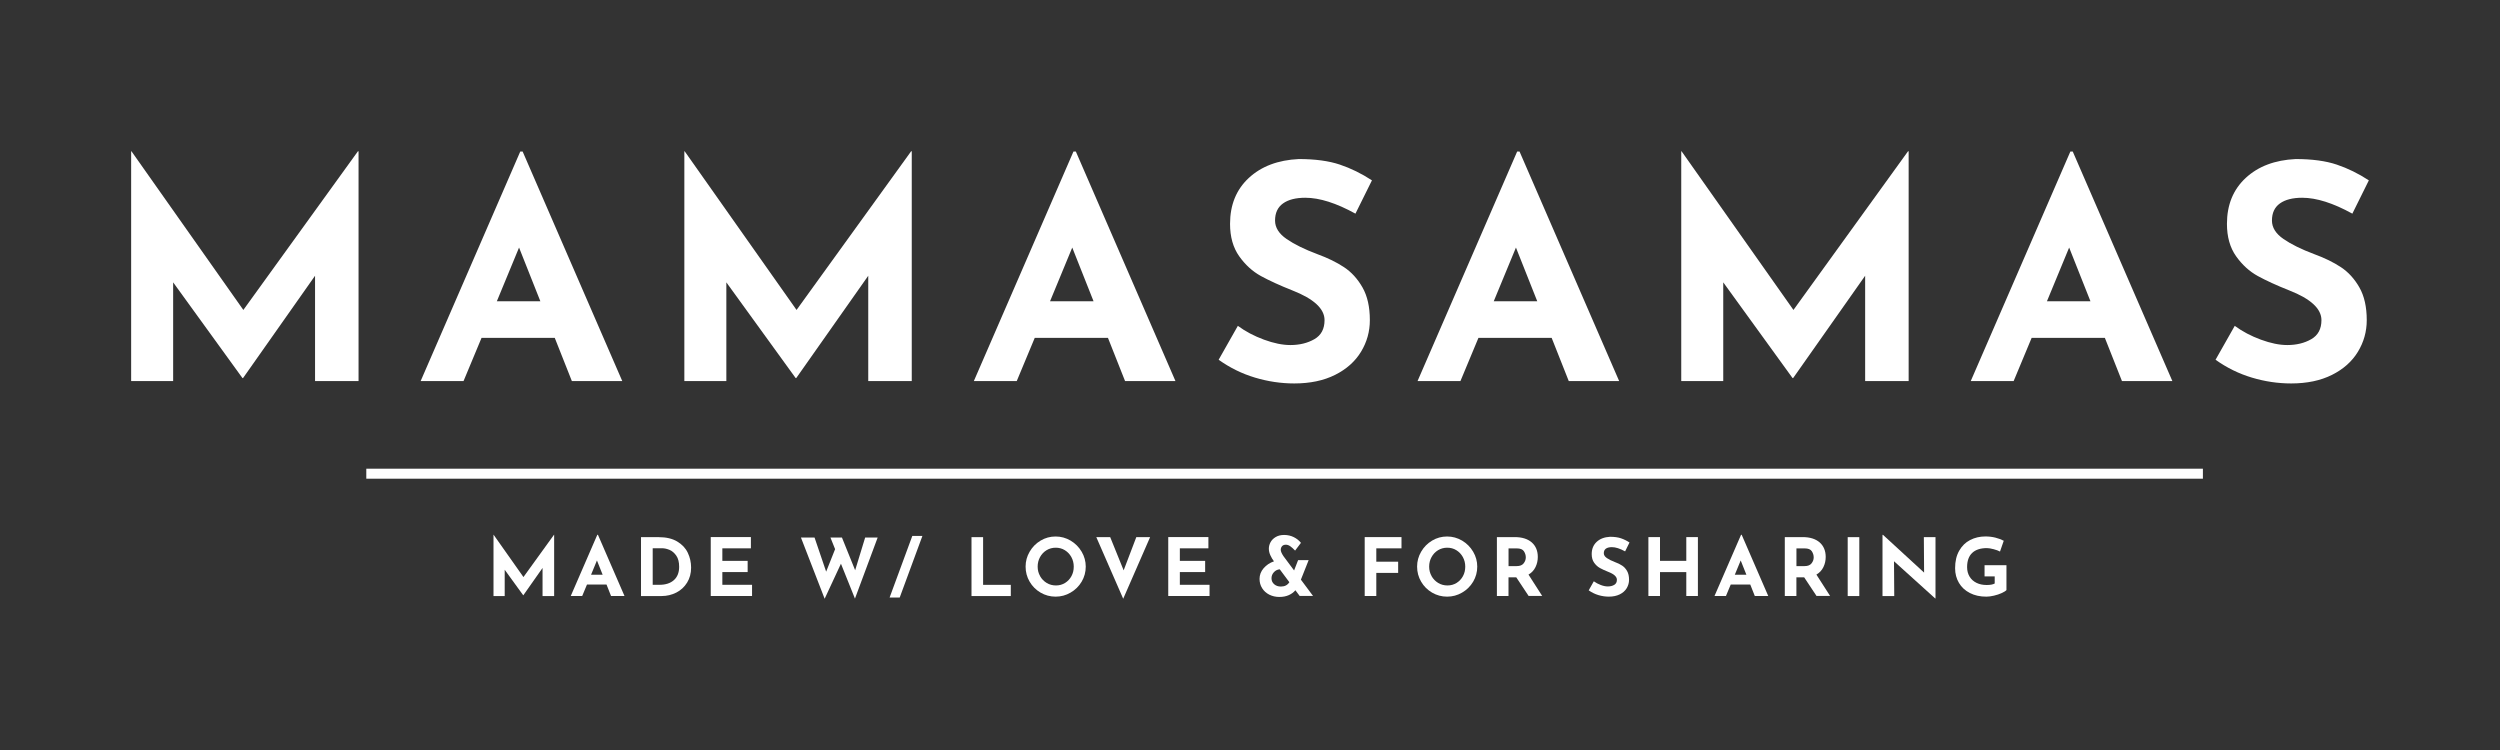
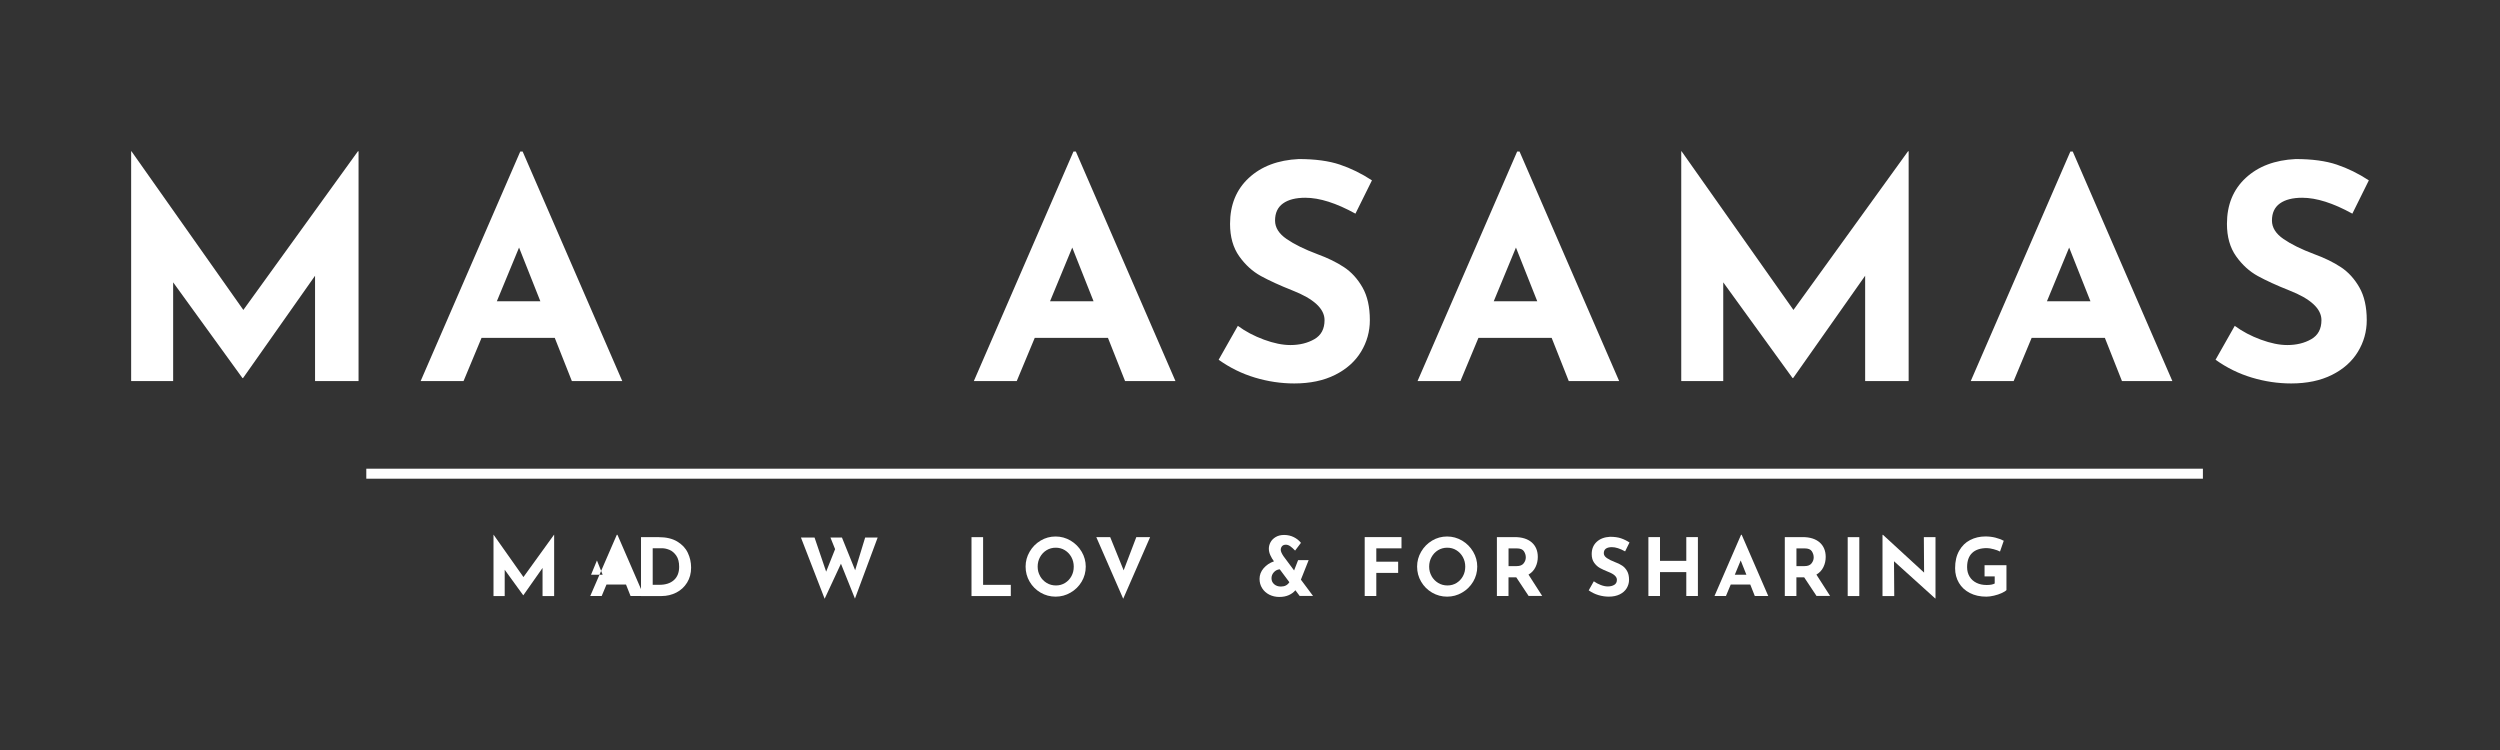
<svg xmlns="http://www.w3.org/2000/svg" id="Layer_1" viewBox="0 0 500 150">
  <rect x="0" y="0" width="500" height="150" fill="#333333" stroke="none" />
  <defs>
    <style>
      .cls-1 {
        fill: #fff;
      }

      .cls-2 {
        fill: none;
        stroke: #fff;
        stroke-miterlimit: 10;
        stroke-width: 2px;
      }
    </style>
  </defs>
  <g>
    <path class="cls-1" d="M110.83,106.95v12.26h-2.32v-5.62l-3.84,5.46h-.03l-3.7-5.1v5.26h-2.24v-12.26h.02l5.97,8.46,6.11-8.46h.03Z" />
-     <path class="cls-1" d="M121.3,116.9h-3.9l-.96,2.3h-2.29l5.31-12.24h.13l5.31,12.24h-2.69l-.91-2.3ZM120.53,114.95l-1.14-2.86-1.18,2.86h2.32Z" />
+     <path class="cls-1" d="M121.3,116.9l-.96,2.3h-2.29l5.31-12.24h.13l5.31,12.24h-2.69l-.91-2.3ZM120.53,114.95l-1.14-2.86-1.18,2.86h2.32Z" />
    <path class="cls-1" d="M128.21,107.43h3.52c1.5,0,2.74.29,3.71.87.97.58,1.68,1.33,2.12,2.26.44.92.66,1.91.66,2.97,0,1.13-.27,2.13-.8,2.99-.53.86-1.25,1.53-2.15,1.99s-1.89.7-2.97.7h-4.1v-11.78ZM131.91,116.96c1.21,0,2.16-.31,2.86-.93.7-.62,1.06-1.51,1.06-2.67,0-.94-.19-1.69-.58-2.24s-.84-.94-1.36-1.15c-.52-.21-1.01-.32-1.46-.32h-1.89v7.31h1.38Z" />
-     <path class="cls-1" d="M150.18,107.43v2.24h-5.71v2.51h5.06v2.24h-5.06v2.54h5.94v2.24h-8.26v-11.78h8.03Z" />
    <path class="cls-1" d="M170.99,119.72l-2.8-6.98-3.26,7.01-4.74-12.24h2.72l2.32,6.82,1.79-4.5-.93-2.32h2.3l2.64,6.54,2-6.54h2.5l-4.54,12.21Z" />
-     <path class="cls-1" d="M179.94,119.51h-2.02l4.54-12.32h2.02l-4.54,12.32Z" />
    <path class="cls-1" d="M196.62,107.43v9.54h5.54v2.24h-7.86v-11.78h2.32Z" />
    <path class="cls-1" d="M205.93,110.34c.54-.93,1.27-1.67,2.19-2.22.92-.55,1.92-.82,3-.82s2.08.28,3,.82c.92.55,1.66,1.29,2.21,2.22.55.93.82,1.93.82,2.99s-.27,2.09-.82,3.01c-.55.92-1.29,1.65-2.21,2.18-.92.54-1.92.81-3,.81s-2.09-.27-3.01-.81c-.92-.54-1.65-1.27-2.18-2.18-.54-.92-.81-1.92-.81-3.01s.27-2.06.81-2.99ZM208.01,115.22c.33.58.77,1.03,1.33,1.37.56.34,1.18.5,1.86.5s1.26-.17,1.81-.5c.54-.34.97-.79,1.28-1.36.31-.57.46-1.2.46-1.9s-.16-1.34-.48-1.92-.75-1.03-1.3-1.37c-.55-.34-1.16-.5-1.83-.5s-1.28.17-1.83.5c-.55.34-.98.79-1.3,1.37-.32.58-.48,1.22-.48,1.92s.16,1.31.49,1.89Z" />
    <path class="cls-1" d="M230.02,107.43l-5.38,12.32-5.38-12.32h2.78l2.69,6.64,2.53-6.64h2.75Z" />
-     <path class="cls-1" d="M241.68,107.43v2.24h-5.71v2.51h5.06v2.24h-5.06v2.54h5.94v2.24h-8.26v-11.78h8.03Z" />
    <path class="cls-1" d="M259.94,119.2l-.86-1.15c-.35.42-.79.74-1.33.98s-1.16.36-1.89.36-1.41-.16-2.01-.46c-.6-.31-1.08-.74-1.42-1.29-.35-.55-.52-1.17-.52-1.86,0-.79.27-1.5.82-2.14.55-.63,1.23-1.09,2.06-1.37l-.03-.05c-.25-.32-.47-.7-.68-1.15s-.31-.89-.31-1.33.11-.88.34-1.3c.23-.42.58-.77,1.04-1.04.46-.27,1.02-.41,1.67-.41.71,0,1.36.15,1.94.44.58.29,1.06.67,1.43,1.14l-1.17,1.55c-.36-.38-.69-.68-.98-.88-.29-.2-.58-.3-.86-.3-.34,0-.6.1-.77.3-.17.2-.26.44-.26.73s.18.72.54,1.26l2.13,2.86.8-2.06h2.11l-1.55,3.9,2.43,3.26h-2.69ZM257.87,116.44l-1.92-2.58c-.47.04-.86.24-1.18.59s-.47.75-.47,1.2c0,.49.18.89.54,1.2.36.31.8.46,1.34.46.77,0,1.33-.29,1.7-.88Z" />
    <path class="cls-1" d="M280.3,107.43v2.24h-5.04v2.67h4.37v2.24h-4.37v4.62h-2.32v-11.78h7.36Z" />
    <path class="cls-1" d="M284.23,110.34c.54-.93,1.27-1.67,2.19-2.22.92-.55,1.92-.82,3-.82s2.08.28,3,.82c.92.55,1.66,1.29,2.21,2.22.55.93.82,1.93.82,2.99s-.27,2.09-.82,3.01c-.55.92-1.29,1.65-2.21,2.18-.92.54-1.92.81-3,.81s-2.09-.27-3.01-.81c-.92-.54-1.65-1.27-2.18-2.18-.54-.92-.81-1.92-.81-3.01s.27-2.06.81-2.99ZM286.31,115.22c.33.58.77,1.03,1.33,1.37.56.34,1.18.5,1.86.5s1.26-.17,1.81-.5c.54-.34.97-.79,1.28-1.36.31-.57.46-1.2.46-1.9s-.16-1.34-.48-1.92-.75-1.03-1.3-1.37c-.55-.34-1.16-.5-1.83-.5s-1.28.17-1.83.5c-.55.34-.98.79-1.3,1.37-.32.58-.48,1.22-.48,1.92s.16,1.31.49,1.89Z" />
    <path class="cls-1" d="M305.73,119.2l-2.48-3.74h-1.55v3.74h-2.32v-11.78h3.57c1.46,0,2.59.36,3.4,1.06.8.71,1.21,1.68,1.21,2.9,0,.73-.15,1.41-.46,2.04-.3.63-.77,1.13-1.4,1.5l2.74,4.27h-2.7ZM301.7,113.22h1.65c.63,0,1.09-.18,1.38-.55s.43-.76.43-1.19-.12-.83-.37-1.22c-.25-.39-.72-.58-1.42-.58h-1.66v3.55Z" />
    <path class="cls-1" d="M322.37,109.43c-.51,0-.91.1-1.19.3-.28.2-.42.51-.42.91,0,.37.21.7.62.98.41.28.96.55,1.64.81.55.2,1.03.43,1.42.7.39.26.72.62.98,1.08.26.46.39,1.04.39,1.74,0,.61-.16,1.17-.47,1.69-.31.52-.78.93-1.38,1.23-.61.3-1.33.46-2.18.46-.7,0-1.4-.1-2.1-.31s-1.34-.53-1.94-.95l1.02-1.81c.41.3.87.54,1.39.74s.99.29,1.41.29c.49,0,.92-.1,1.28-.31.36-.21.54-.55.54-1.02,0-.61-.57-1.14-1.71-1.58-.67-.27-1.23-.52-1.68-.77-.45-.25-.83-.6-1.16-1.06-.33-.46-.49-1.03-.49-1.73,0-1.01.33-1.83,1-2.45.67-.62,1.55-.95,2.66-1.01.87,0,1.61.1,2.19.3.59.2,1.16.48,1.71.84l-.88,1.78c-1.02-.57-1.91-.85-2.67-.85Z" />
    <path class="cls-1" d="M339.58,119.2h-2.32v-4.78h-5.26v4.78h-2.32v-11.78h2.32v4.75h5.26v-4.75h2.32v11.78Z" />
    <path class="cls-1" d="M350.05,116.9h-3.9l-.96,2.3h-2.29l5.31-12.24h.13l5.31,12.24h-2.69l-.91-2.3ZM349.28,114.95l-1.14-2.86-1.18,2.86h2.32Z" />
    <path class="cls-1" d="M363.31,119.2l-2.48-3.74h-1.55v3.74h-2.32v-11.78h3.57c1.46,0,2.59.36,3.4,1.06.8.71,1.21,1.68,1.21,2.9,0,.73-.15,1.41-.46,2.04-.3.63-.77,1.13-1.4,1.5l2.74,4.27h-2.7ZM359.28,113.22h1.65c.63,0,1.09-.18,1.38-.55s.43-.76.43-1.19-.12-.83-.37-1.22c-.25-.39-.72-.58-1.42-.58h-1.66v3.55Z" />
    <path class="cls-1" d="M371.86,107.43v11.78h-2.32v-11.78h2.32Z" />
    <path class="cls-1" d="M387.1,107.43v12.26h-.06l-8.24-7.44.05,6.96h-2.35v-12.24h.1l8.22,7.55-.05-7.09h2.34Z" />
    <path class="cls-1" d="M400.33,118.62c-.46.21-.98.38-1.54.51-.56.13-1.07.2-1.53.2-1.25,0-2.34-.24-3.29-.73s-1.67-1.16-2.18-2.02c-.51-.86-.77-1.84-.77-2.94,0-1.38.27-2.54.82-3.5s1.27-1.67,2.19-2.14c.92-.47,1.93-.71,3.04-.71.71,0,1.39.08,2.02.24.63.16,1.18.37,1.66.62l-.75,2.16c-.31-.17-.73-.33-1.27-.47-.54-.14-.99-.22-1.35-.22-1.28,0-2.26.32-2.94.96-.68.64-1.02,1.59-1.02,2.85,0,.73.17,1.36.5,1.9.33.54.79.95,1.38,1.24s1.27.43,2.02.43,1.26-.1,1.62-.3v-1.42h-2.03v-2.24h4.38v4.98c-.18.19-.5.39-.97.6Z" />
  </g>
  <line class="cls-2" x1="73.26" y1="94.74" x2="440.58" y2="94.74" />
  <g>
    <path class="cls-1" d="M71.71,30.25v45.96h-8.7v-21.06l-14.4,20.46h-.12l-13.86-19.14v19.74h-8.4V30.25h.06l22.38,31.74,22.92-31.74h.12Z" />
    <path class="cls-1" d="M110.95,67.57h-14.64l-3.6,8.64h-8.58l19.92-45.9h.48l19.92,45.9h-10.08l-3.42-8.64ZM108.07,60.25l-4.26-10.74-4.44,10.74h8.7Z" />
-     <path class="cls-1" d="M182.35,30.25v45.96h-8.7v-21.06l-14.4,20.46h-.12l-13.86-19.14v19.74h-8.4V30.25h.06l22.38,31.74,22.92-31.74h.12Z" />
    <path class="cls-1" d="M221.59,67.57h-14.64l-3.6,8.64h-8.58l19.92-45.9h.48l19.92,45.9h-10.08l-3.42-8.64ZM218.71,60.25l-4.26-10.74-4.44,10.74h8.7Z" />
    <path class="cls-1" d="M261.07,39.55c-1.92,0-3.41.38-4.47,1.14-1.06.76-1.59,1.9-1.59,3.42,0,1.4.77,2.63,2.31,3.69,1.54,1.06,3.59,2.07,6.15,3.03,2.08.76,3.86,1.63,5.34,2.61,1.48.98,2.71,2.33,3.69,4.05.98,1.72,1.47,3.9,1.47,6.54,0,2.28-.59,4.39-1.77,6.33s-2.91,3.48-5.19,4.62c-2.28,1.14-5,1.71-8.16,1.71-2.64,0-5.26-.39-7.86-1.17-2.6-.78-5.02-1.97-7.26-3.57l3.84-6.78c1.52,1.12,3.26,2.04,5.22,2.76,1.96.72,3.72,1.08,5.28,1.08,1.84,0,3.44-.39,4.8-1.17,1.36-.78,2.04-2.05,2.04-3.81,0-2.28-2.14-4.26-6.42-5.94-2.52-1-4.62-1.96-6.3-2.88-1.68-.92-3.13-2.24-4.35-3.96-1.22-1.72-1.83-3.88-1.83-6.48,0-3.8,1.25-6.86,3.75-9.18,2.5-2.32,5.83-3.58,9.99-3.78,3.28,0,6.02.37,8.22,1.11,2.2.74,4.34,1.79,6.42,3.15l-3.3,6.66c-3.84-2.12-7.18-3.18-10.02-3.18Z" />
    <path class="cls-1" d="M310.33,67.57h-14.64l-3.6,8.64h-8.58l19.92-45.9h.48l19.92,45.9h-10.08l-3.42-8.64ZM307.45,60.25l-4.26-10.74-4.44,10.74h8.7Z" />
    <path class="cls-1" d="M381.73,30.25v45.96h-8.7v-21.06l-14.4,20.46h-.12l-13.86-19.14v19.74h-8.4V30.25h.06l22.38,31.74,22.92-31.74h.12Z" />
    <path class="cls-1" d="M420.97,67.57h-14.64l-3.6,8.64h-8.58l19.92-45.9h.48l19.92,45.9h-10.08l-3.42-8.64ZM418.09,60.25l-4.26-10.74-4.44,10.74h8.7Z" />
    <path class="cls-1" d="M460.45,39.55c-1.92,0-3.41.38-4.47,1.14-1.06.76-1.59,1.9-1.59,3.42,0,1.4.77,2.63,2.31,3.69,1.54,1.06,3.59,2.07,6.15,3.03,2.08.76,3.86,1.63,5.34,2.61,1.48.98,2.71,2.33,3.69,4.05.98,1.72,1.47,3.9,1.47,6.54,0,2.28-.59,4.39-1.77,6.33s-2.91,3.48-5.19,4.62c-2.28,1.14-5,1.71-8.16,1.71-2.64,0-5.26-.39-7.86-1.17-2.6-.78-5.02-1.97-7.26-3.57l3.84-6.78c1.52,1.12,3.26,2.04,5.22,2.76,1.96.72,3.72,1.08,5.28,1.08,1.84,0,3.44-.39,4.8-1.17,1.36-.78,2.04-2.05,2.04-3.81,0-2.28-2.14-4.26-6.42-5.94-2.52-1-4.62-1.96-6.3-2.88-1.68-.92-3.13-2.24-4.35-3.96-1.22-1.72-1.83-3.88-1.83-6.48,0-3.8,1.25-6.86,3.75-9.18,2.5-2.32,5.83-3.58,9.99-3.78,3.28,0,6.02.37,8.22,1.11,2.2.74,4.34,1.79,6.42,3.15l-3.3,6.66c-3.84-2.12-7.18-3.18-10.02-3.18Z" />
  </g>
</svg>